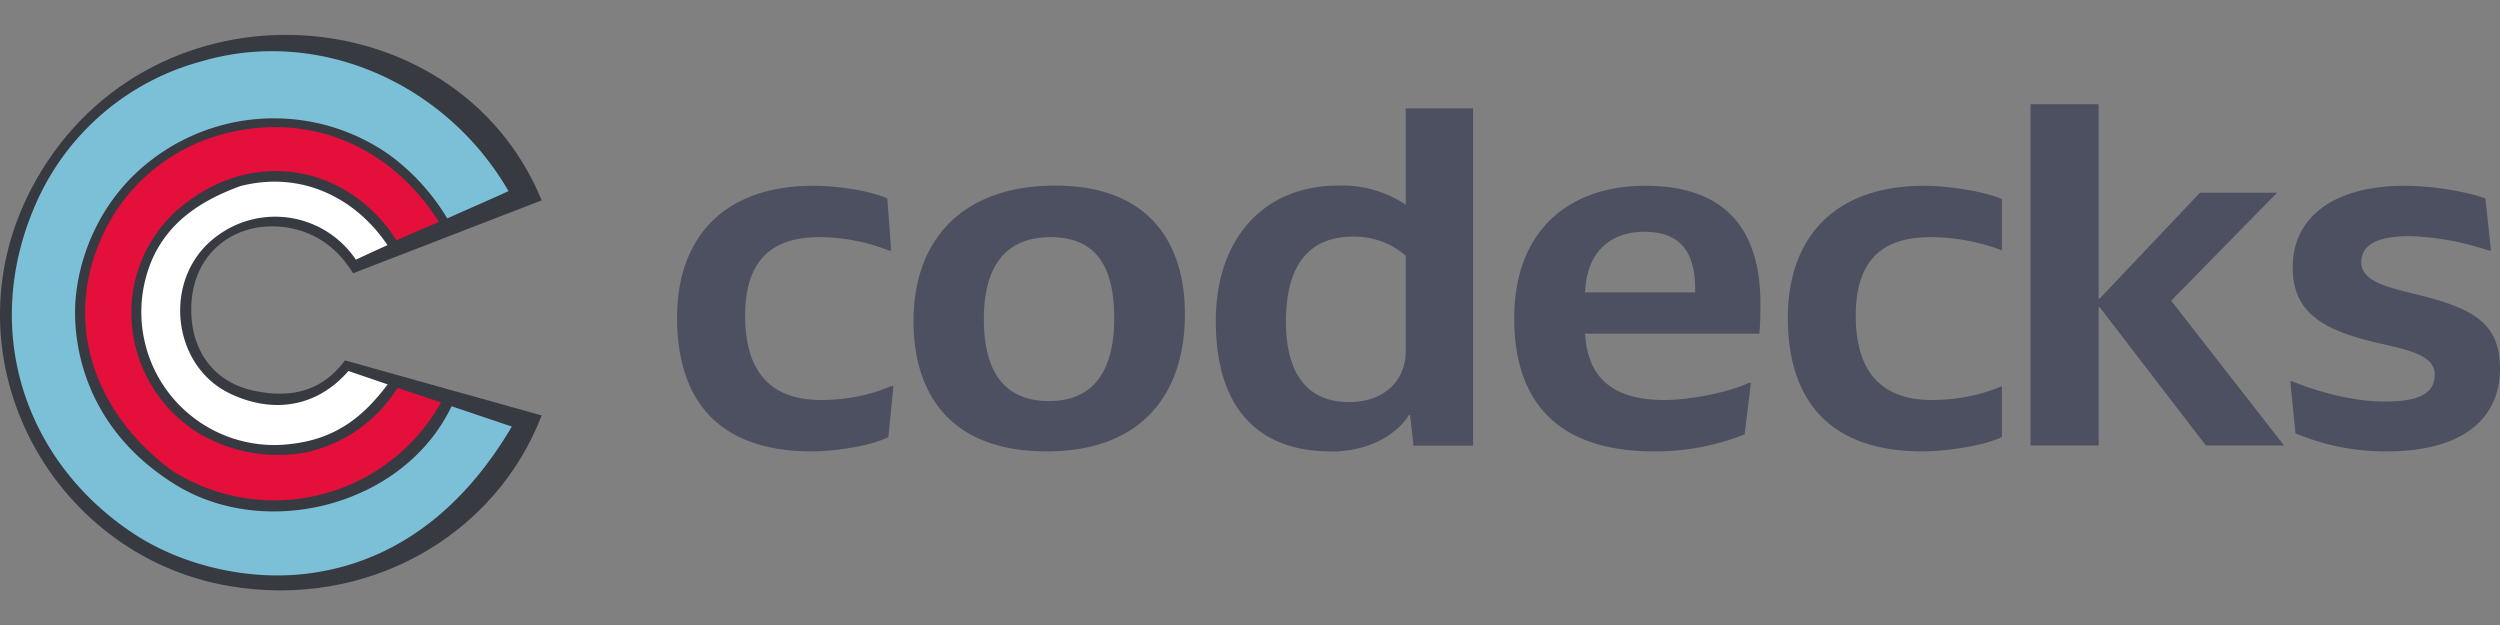
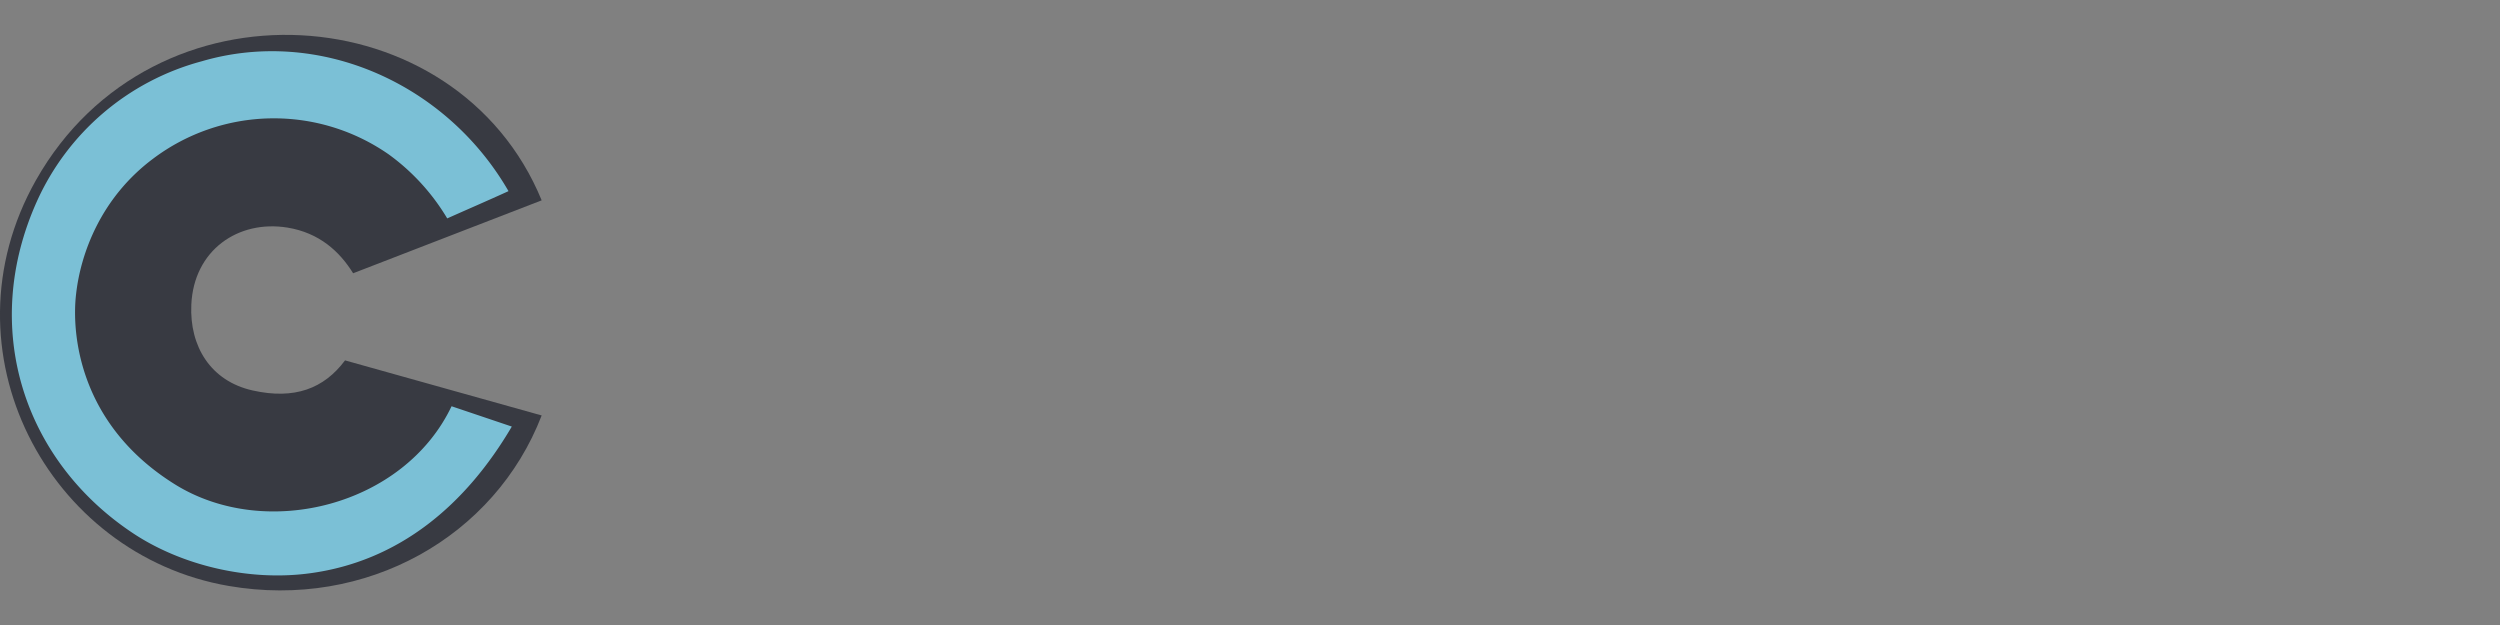
<svg xmlns="http://www.w3.org/2000/svg" width="144" height="36" fill="none">
  <rect width="100%" height="100%" fill="#808080" stroke="none" />
  <path fill="#383A42" fill-rule="evenodd" d="M19.88 20.75c-1.22 1.64-2.92 2.28-5.33 1.74-2.41-.54-3.64-2.53-3.53-4.94.14-3.14 2.7-4.9 5.54-4.44 1.83.3 3 1.37 3.78 2.63l10.86-4.2C26.33-.33 8.82-1.56 2.07 10.38c-5.55 9.83.7 21.58 11.1 23.37 7.93 1.37 15.34-2.84 18.03-9.82l-11.32-3.17Z" clip-rule="evenodd" />
  <path fill="#7BC0D6" d="M8.82 9.14c-3 2.24-4.18 5.45-4.44 7.82-.26 2.27.17 7.52 5.73 10.96 5.24 3.23 13.17 1.21 15.9-4.52l3.47 1.17c-2.62 4.46-6.45 7.78-11.7 8.46-3.44.45-7.32-.44-10.17-2.35C1.36 26.5-1.15 18.9 2.12 11.61a14.53 14.53 0 0 1 9.5-8.08c6.78-1.99 14.1 1.29 17.67 7.48-1.34.61-2.14.95-3.53 1.57A12.4 12.4 0 0 0 22.4 8.9a11.57 11.57 0 0 0-13.58.24Z" />
-   <path fill="#E50F3C" d="M7.61 17.15a7.92 7.92 0 0 1 3.07-5.44c4.25-3.26 9.49-2.03 12.16 2.13 1.03-.46 1.44-.63 2.44-1.06-2.8-4.41-7.55-6.39-12.48-5.04a10.62 10.62 0 0 0-6.9 5.84c-2.34 5.09-.39 10.3 4.03 13.54a10.99 10.99 0 0 0 15.47-3.94l-2.5-.84a8.33 8.33 0 0 1-5.33 3.73 8.96 8.96 0 0 1-6.23-1.18 8.17 8.17 0 0 1-3.73-7.74Z" />
-   <path fill="#fff" d="M12.52 13.58c-3.18 2.3-2.7 7.38.65 9.05 2.3 1.14 4.94.99 6.9-1.26l2.26.77c-1.37 1.82-2.95 3.15-5.63 3.44a7.66 7.66 0 0 1-7.88-10.76c.97-2.08 2.76-3.27 5.02-4.1 3.55-.91 6.66.7 8.48 3.4-.6.27-1.22.55-1.82.84a5.6 5.6 0 0 0-7.98-1.38Z" />
-   <path fill="#4C5060" d="M137.46 26a13.4 13.4 0 0 1-5.24-1.04l-.3-3h.1c1.5.62 3.56 1.17 5.34 1.17 2.08 0 2.88-.52 2.88-1.56s-1.32-1.37-2.94-1.74c-3.3-.73-5.24-1.68-5.24-4.43 0-3 2.52-4.7 6.44-4.7 1.49 0 3.46.3 4.66.73l.32 3h-.13a15.91 15.91 0 0 0-4.53-.83c-1.81 0-2.81.46-2.81 1.5 0 1.03 1.29 1.4 2.94 1.8 3.34.8 5.05 1.59 5.05 4.33 0 2.85-2.1 4.77-6.54 4.77Zm-20.5-20h3.92v11.2h.06l5.78-6.1h4.44l-6.1 6.22 6.5 8.34h-4.5l-6.12-7.97h-.06v7.97h-3.92V6Zm-6.21 20c-5.76 0-7.77-3.36-7.77-7.7 0-4.58 2.65-7.6 7.86-7.6 1.33 0 3.44.31 4.47.77v2.95a11.68 11.68 0 0 0-4.14-.76c-2.6 0-4.28 1.19-4.28 4.52 0 3.36 1.6 4.86 4.38 4.86 1.45 0 2.84-.28 4.04-.8v2.93c-1.13.55-3.37.83-4.56.83Zm-15.47 0c-5.7 0-8.06-3-8.06-7.67 0-5.13 3.24-7.63 7.54-7.63 4.76 0 6.64 2.65 6.64 6.8 0 .47 0 1.23-.07 1.72H91.3c.13 2.26 1.3 3.82 4.56 3.82 1.59 0 3.73-.46 4.86-.98h.13l-.36 2.96a13.9 13.9 0 0 1-5.2.98Zm2.36-9.16c.04-2.14-.68-3.49-2.94-3.49-1.72 0-3.3.95-3.4 3.49h6.34ZM76.63 26c-3.82 0-6.6-2.14-6.6-7.51 0-4.77 2.78-7.8 7.05-7.8a6.6 6.6 0 0 1 3.89 1.1V6.24h3.88v19.43h-3.43l-.2-1.77h-.06c-.68 1.07-2.2 2.11-4.53 2.11Zm1.07-2.84c2 0 3.27-1.2 3.27-2.93v-5.5a4.48 4.48 0 0 0-3.04-1.1c-2.17 0-3.86 1.22-3.86 4.89 0 3.05 1.27 4.64 3.63 4.64ZM60.3 26c-5.58 0-7.68-3.33-7.68-7.51 0-4.74 2.88-7.8 8.16-7.8 5.44 0 7.47 3.34 7.47 7.4 0 4.64-2.52 7.91-7.96 7.91Zm.12-2.9c2.53 0 3.76-1.68 3.76-4.77 0-2.87-.97-4.67-3.66-4.67-2.5 0-3.85 1.56-3.85 4.7 0 3.21 1.3 4.74 3.75 4.74ZM46.77 26C41 26 39 22.64 39 18.3c0-4.58 2.65-7.6 7.87-7.6 1.32 0 3.2.27 4.24.73l.22 3h-.13a11 11 0 0 0-4.01-.77c-2.59 0-4.27 1.19-4.27 4.52 0 3.36 1.58 4.86 4.37 4.86 1.45 0 2.84-.28 4.04-.8h.13l-.29 2.94c-1.13.55-3.2.82-4.4.82Z" />
</svg>